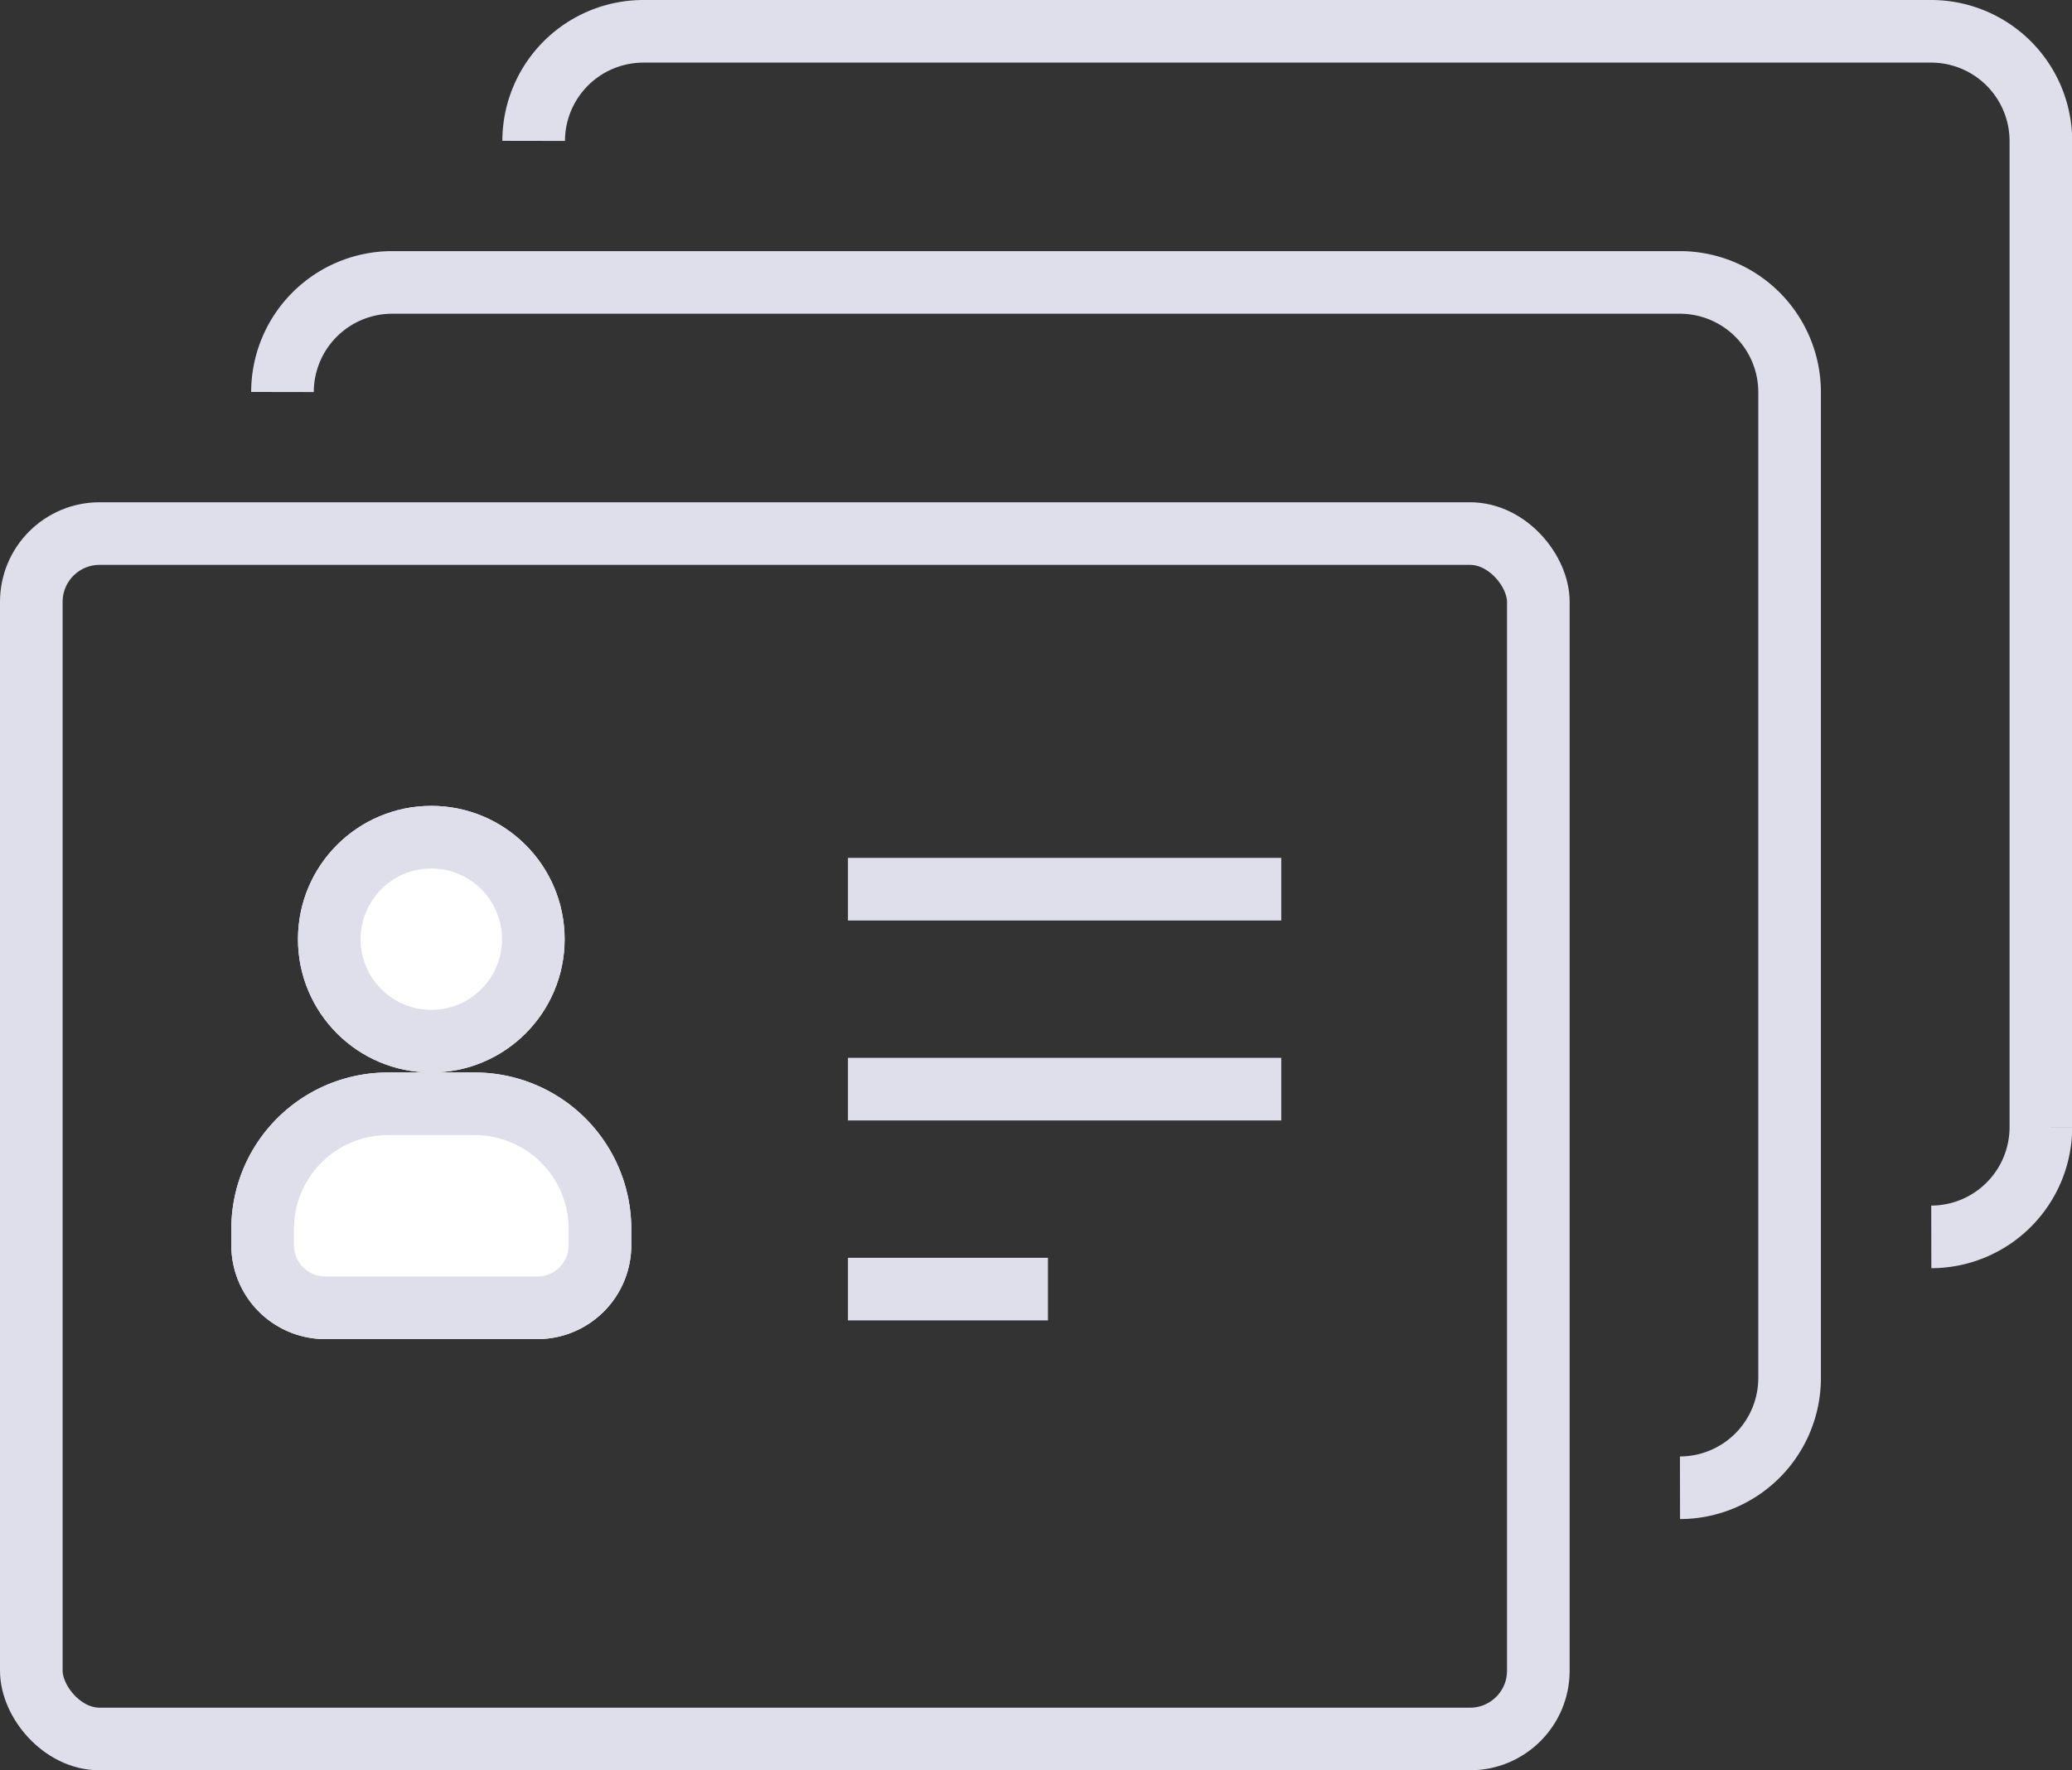
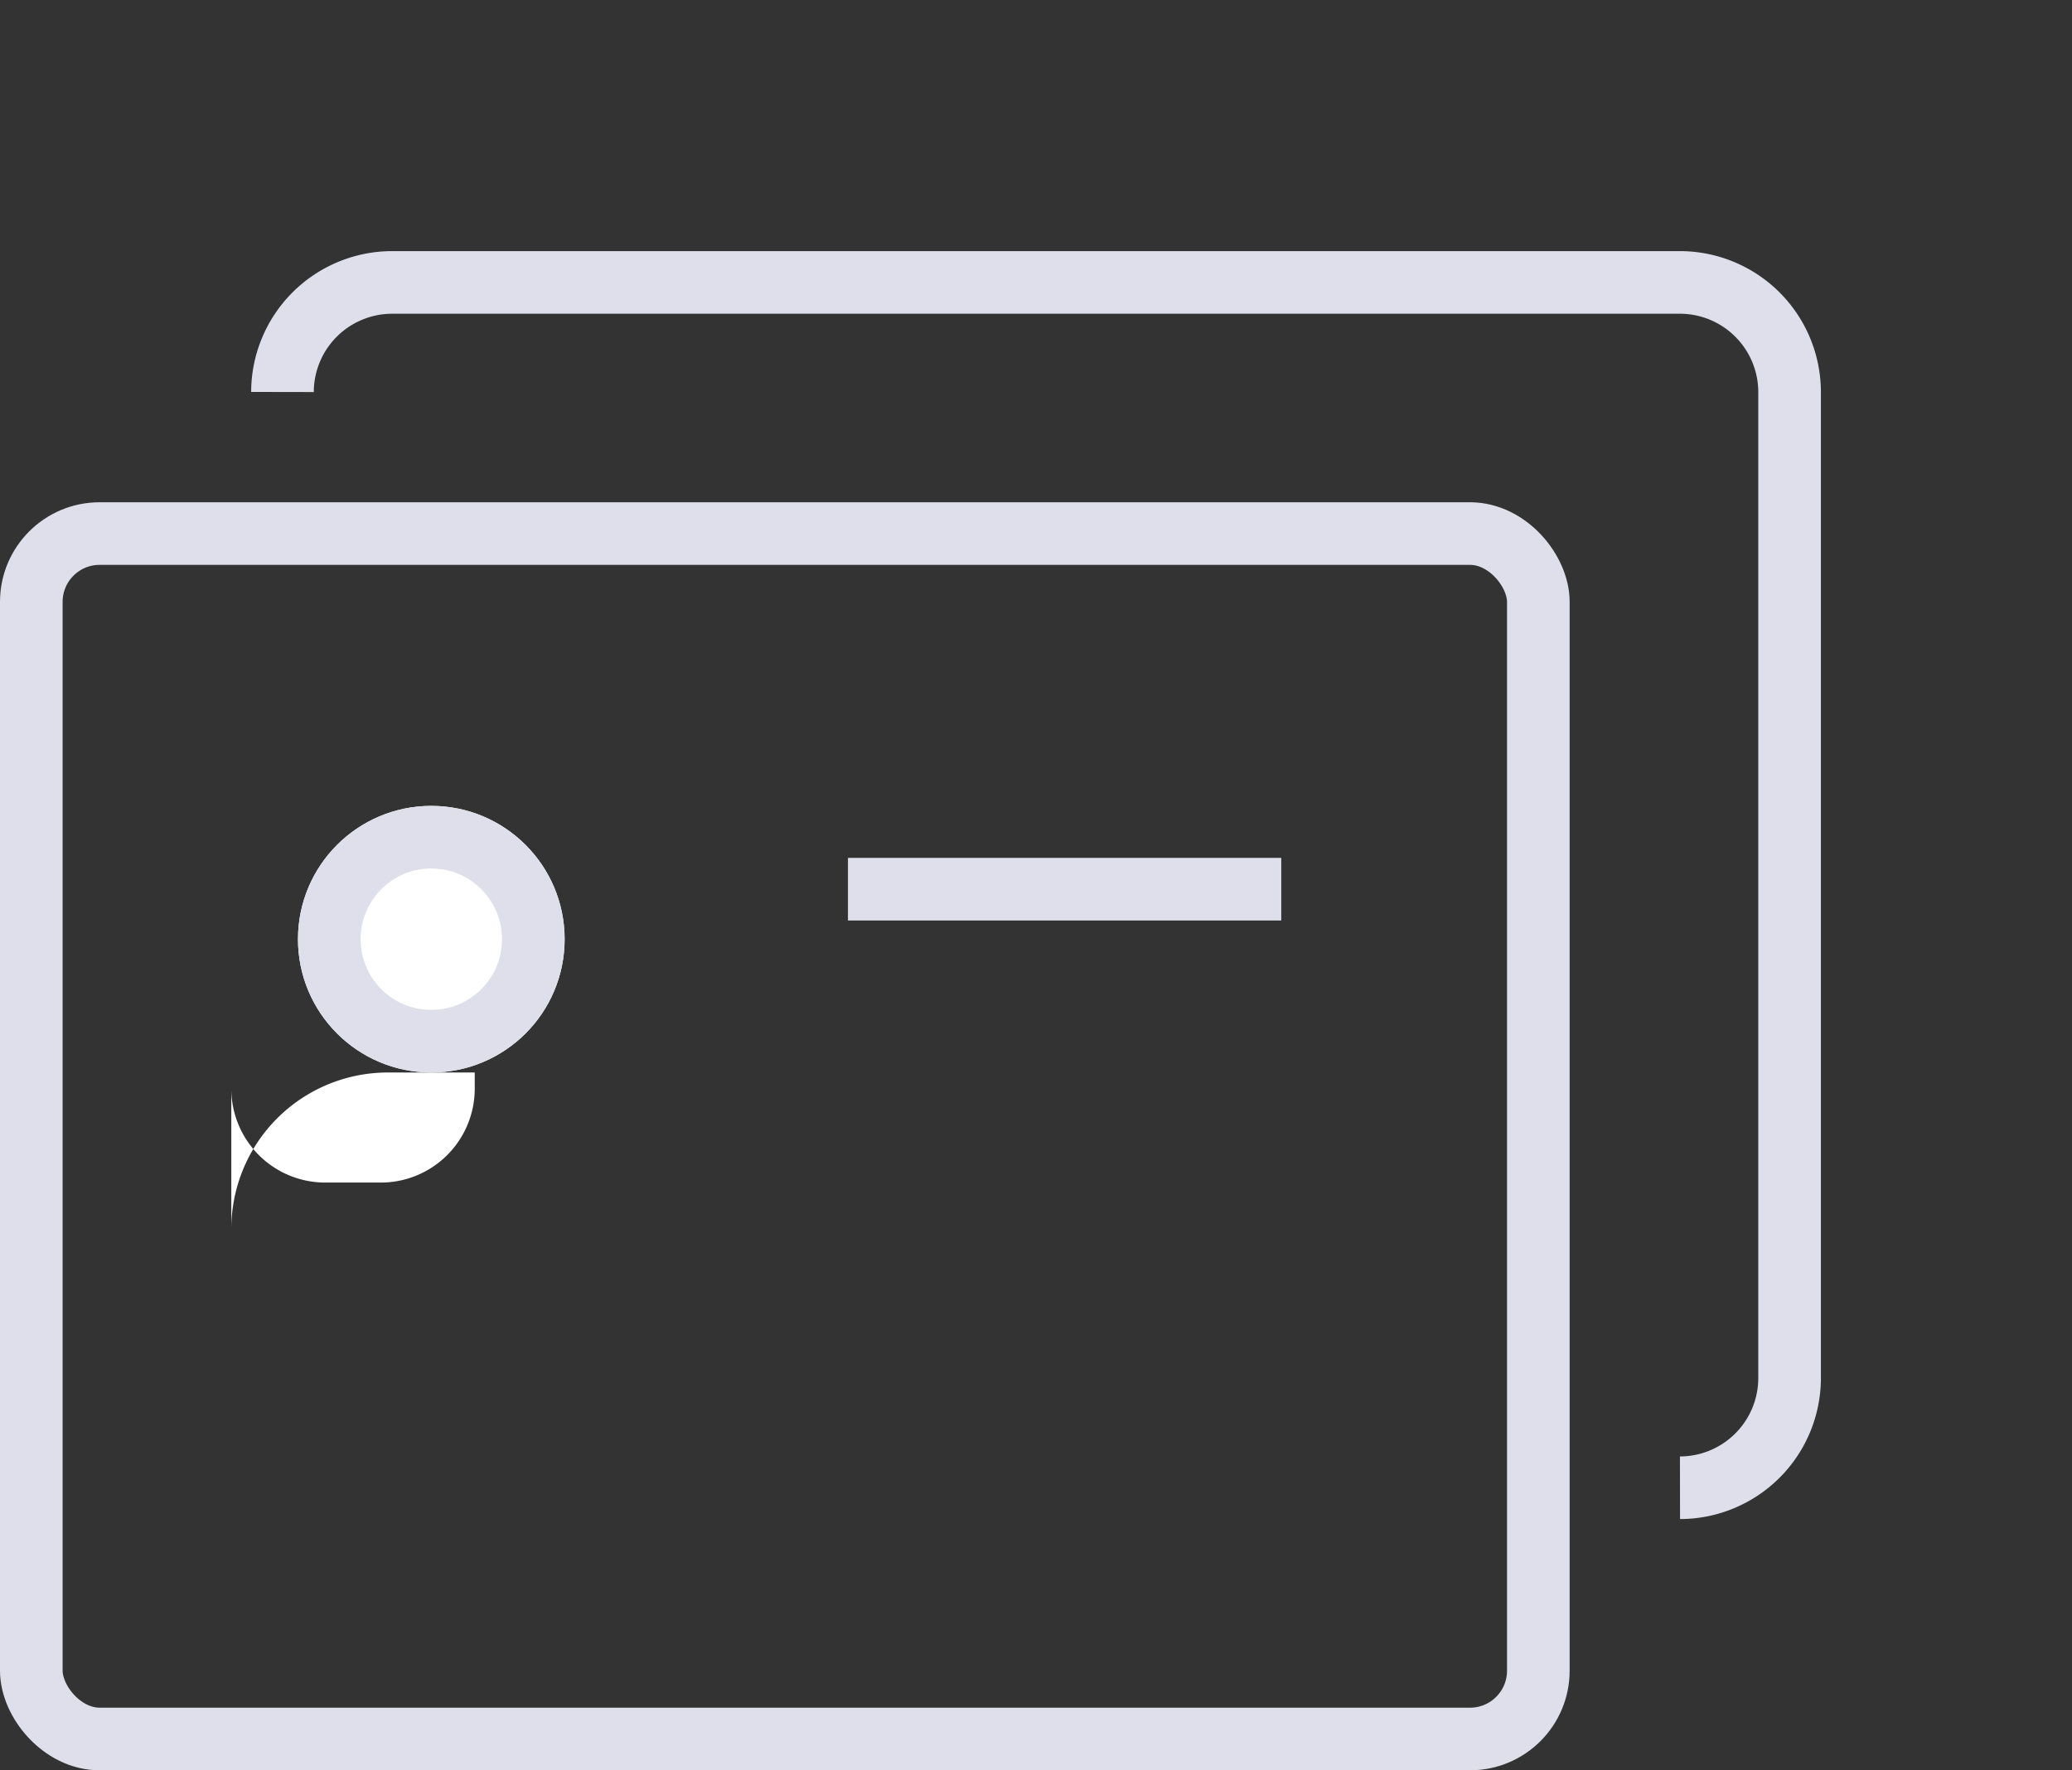
<svg xmlns="http://www.w3.org/2000/svg" width="66.171" height="56.546" viewBox="0 0 66.171 56.546">
  <rect x="0" y="0" width="66.171" height="56.546" fill="#333333" stroke="none" />
  <defs>
    <style>.a,.c,.e{fill:none;}.b{clip-path:url(#a);}.c,.d,.e{stroke:#dedfea;stroke-width:2px;}.c{stroke-miterlimit:10;}.d{fill:#fff;}.f{stroke:none;}</style>
    <clipPath id="a">
      <rect class="a" width="66.171" height="56.546" />
    </clipPath>
  </defs>
  <g class="b">
    <g transform="translate(1 1)">
      <rect class="c" width="48.128" height="38.503" rx="2.181" transform="translate(0 16.043)" />
      <path class="c" d="M398.631,288.5a3.506,3.506,0,0,0,3.5-3.5V253.5a3.506,3.506,0,0,0-3.5-3.5H357.5a3.506,3.506,0,0,0-3.5,3.5" transform="translate(-345.979 -241.979)" />
-       <path class="c" d="M359,248.5a3.506,3.506,0,0,1,3.5-3.5h41.134a3.506,3.506,0,0,1,3.5,3.5v31.508a3.506,3.506,0,0,1-3.5,3.5" transform="translate(-342.957 -245)" />
    </g>
    <g transform="translate(7.387 25.741)">
      <g class="d" transform="translate(2.129)">
        <circle class="f" cx="4.258" cy="4.258" r="4.258" />
        <circle class="a" cx="4.258" cy="4.258" r="3.258" />
      </g>
      <g class="d" transform="translate(0 8.516)">
-         <path class="f" d="M5,0H7.774a5,5,0,0,1,5,5v.516a3,3,0,0,1-3,3H3a3,3,0,0,1-3-3V5A5,5,0,0,1,5,0Z" />
-         <path class="a" d="M5,1H7.774a4,4,0,0,1,4,4v.516a2,2,0,0,1-2,2H3a2,2,0,0,1-2-2V5A4,4,0,0,1,5,1Z" />
+         <path class="f" d="M5,0H7.774v.516a3,3,0,0,1-3,3H3a3,3,0,0,1-3-3V5A5,5,0,0,1,5,0Z" />
      </g>
      <line class="e" x2="13.838" transform="translate(19.693 2.661)" />
-       <line class="e" x2="13.838" transform="translate(19.693 9.048)" />
-       <line class="e" x2="6.387" transform="translate(19.693 15.435)" />
    </g>
  </g>
</svg>